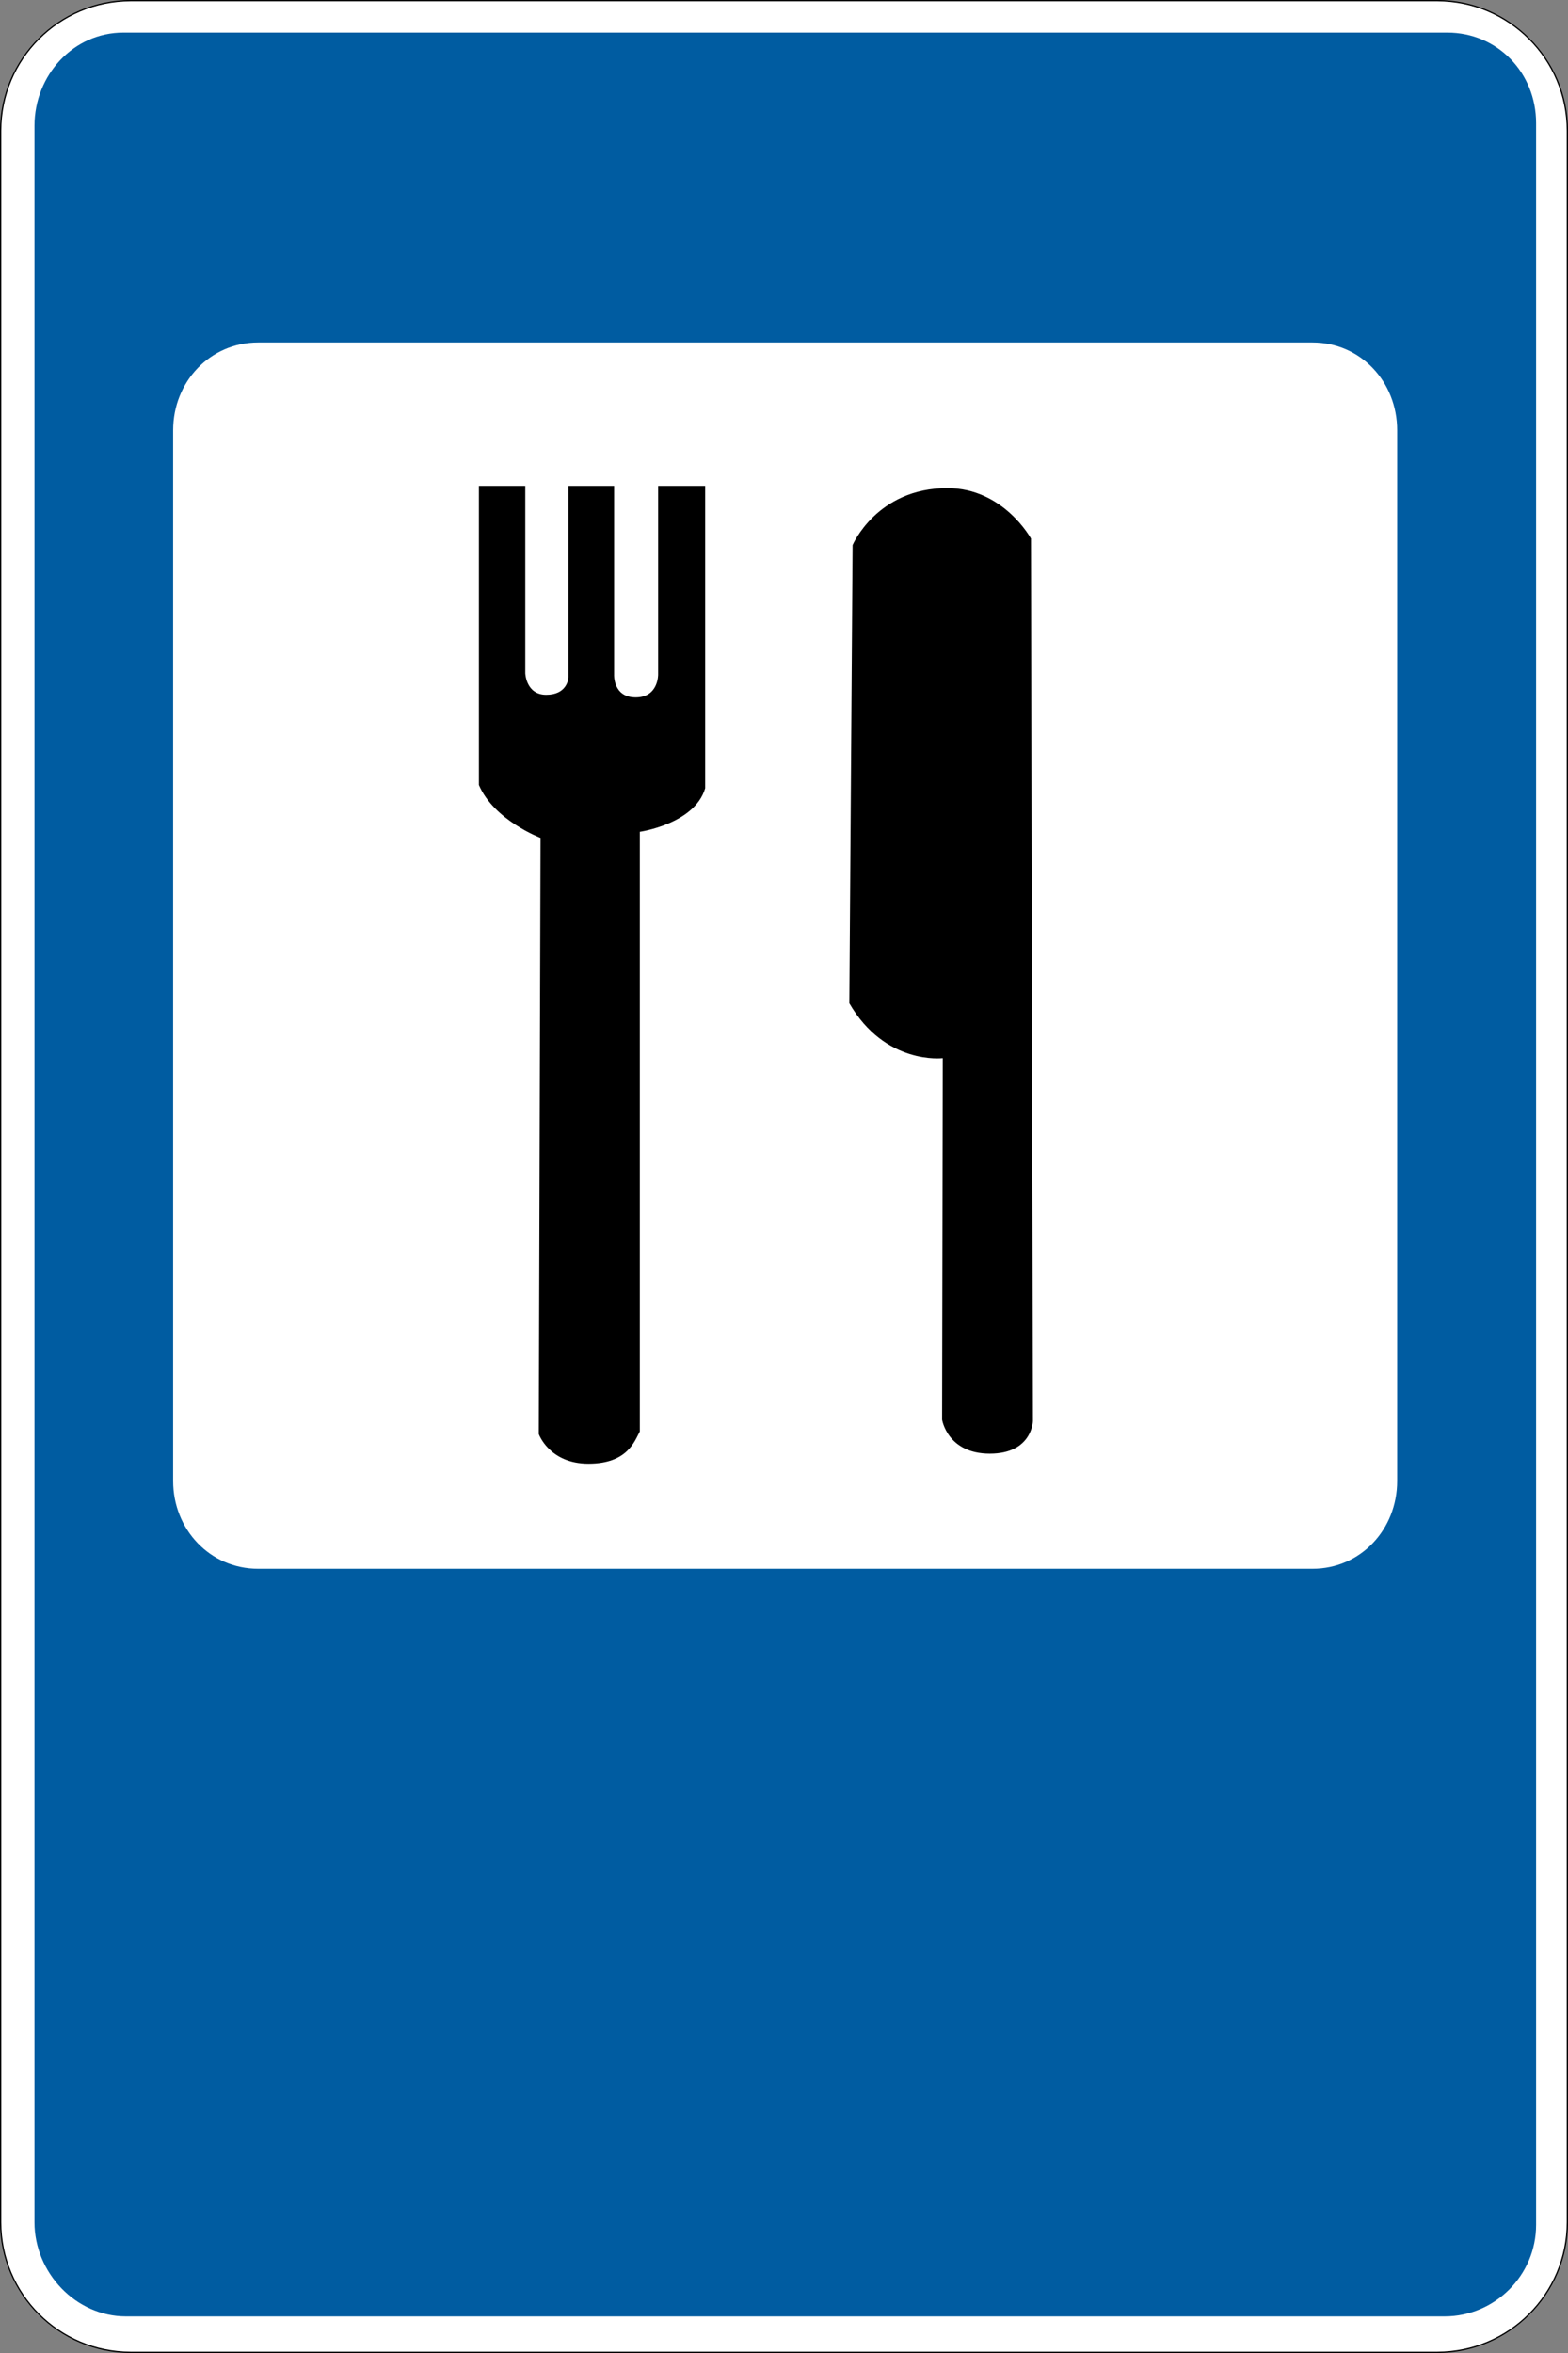
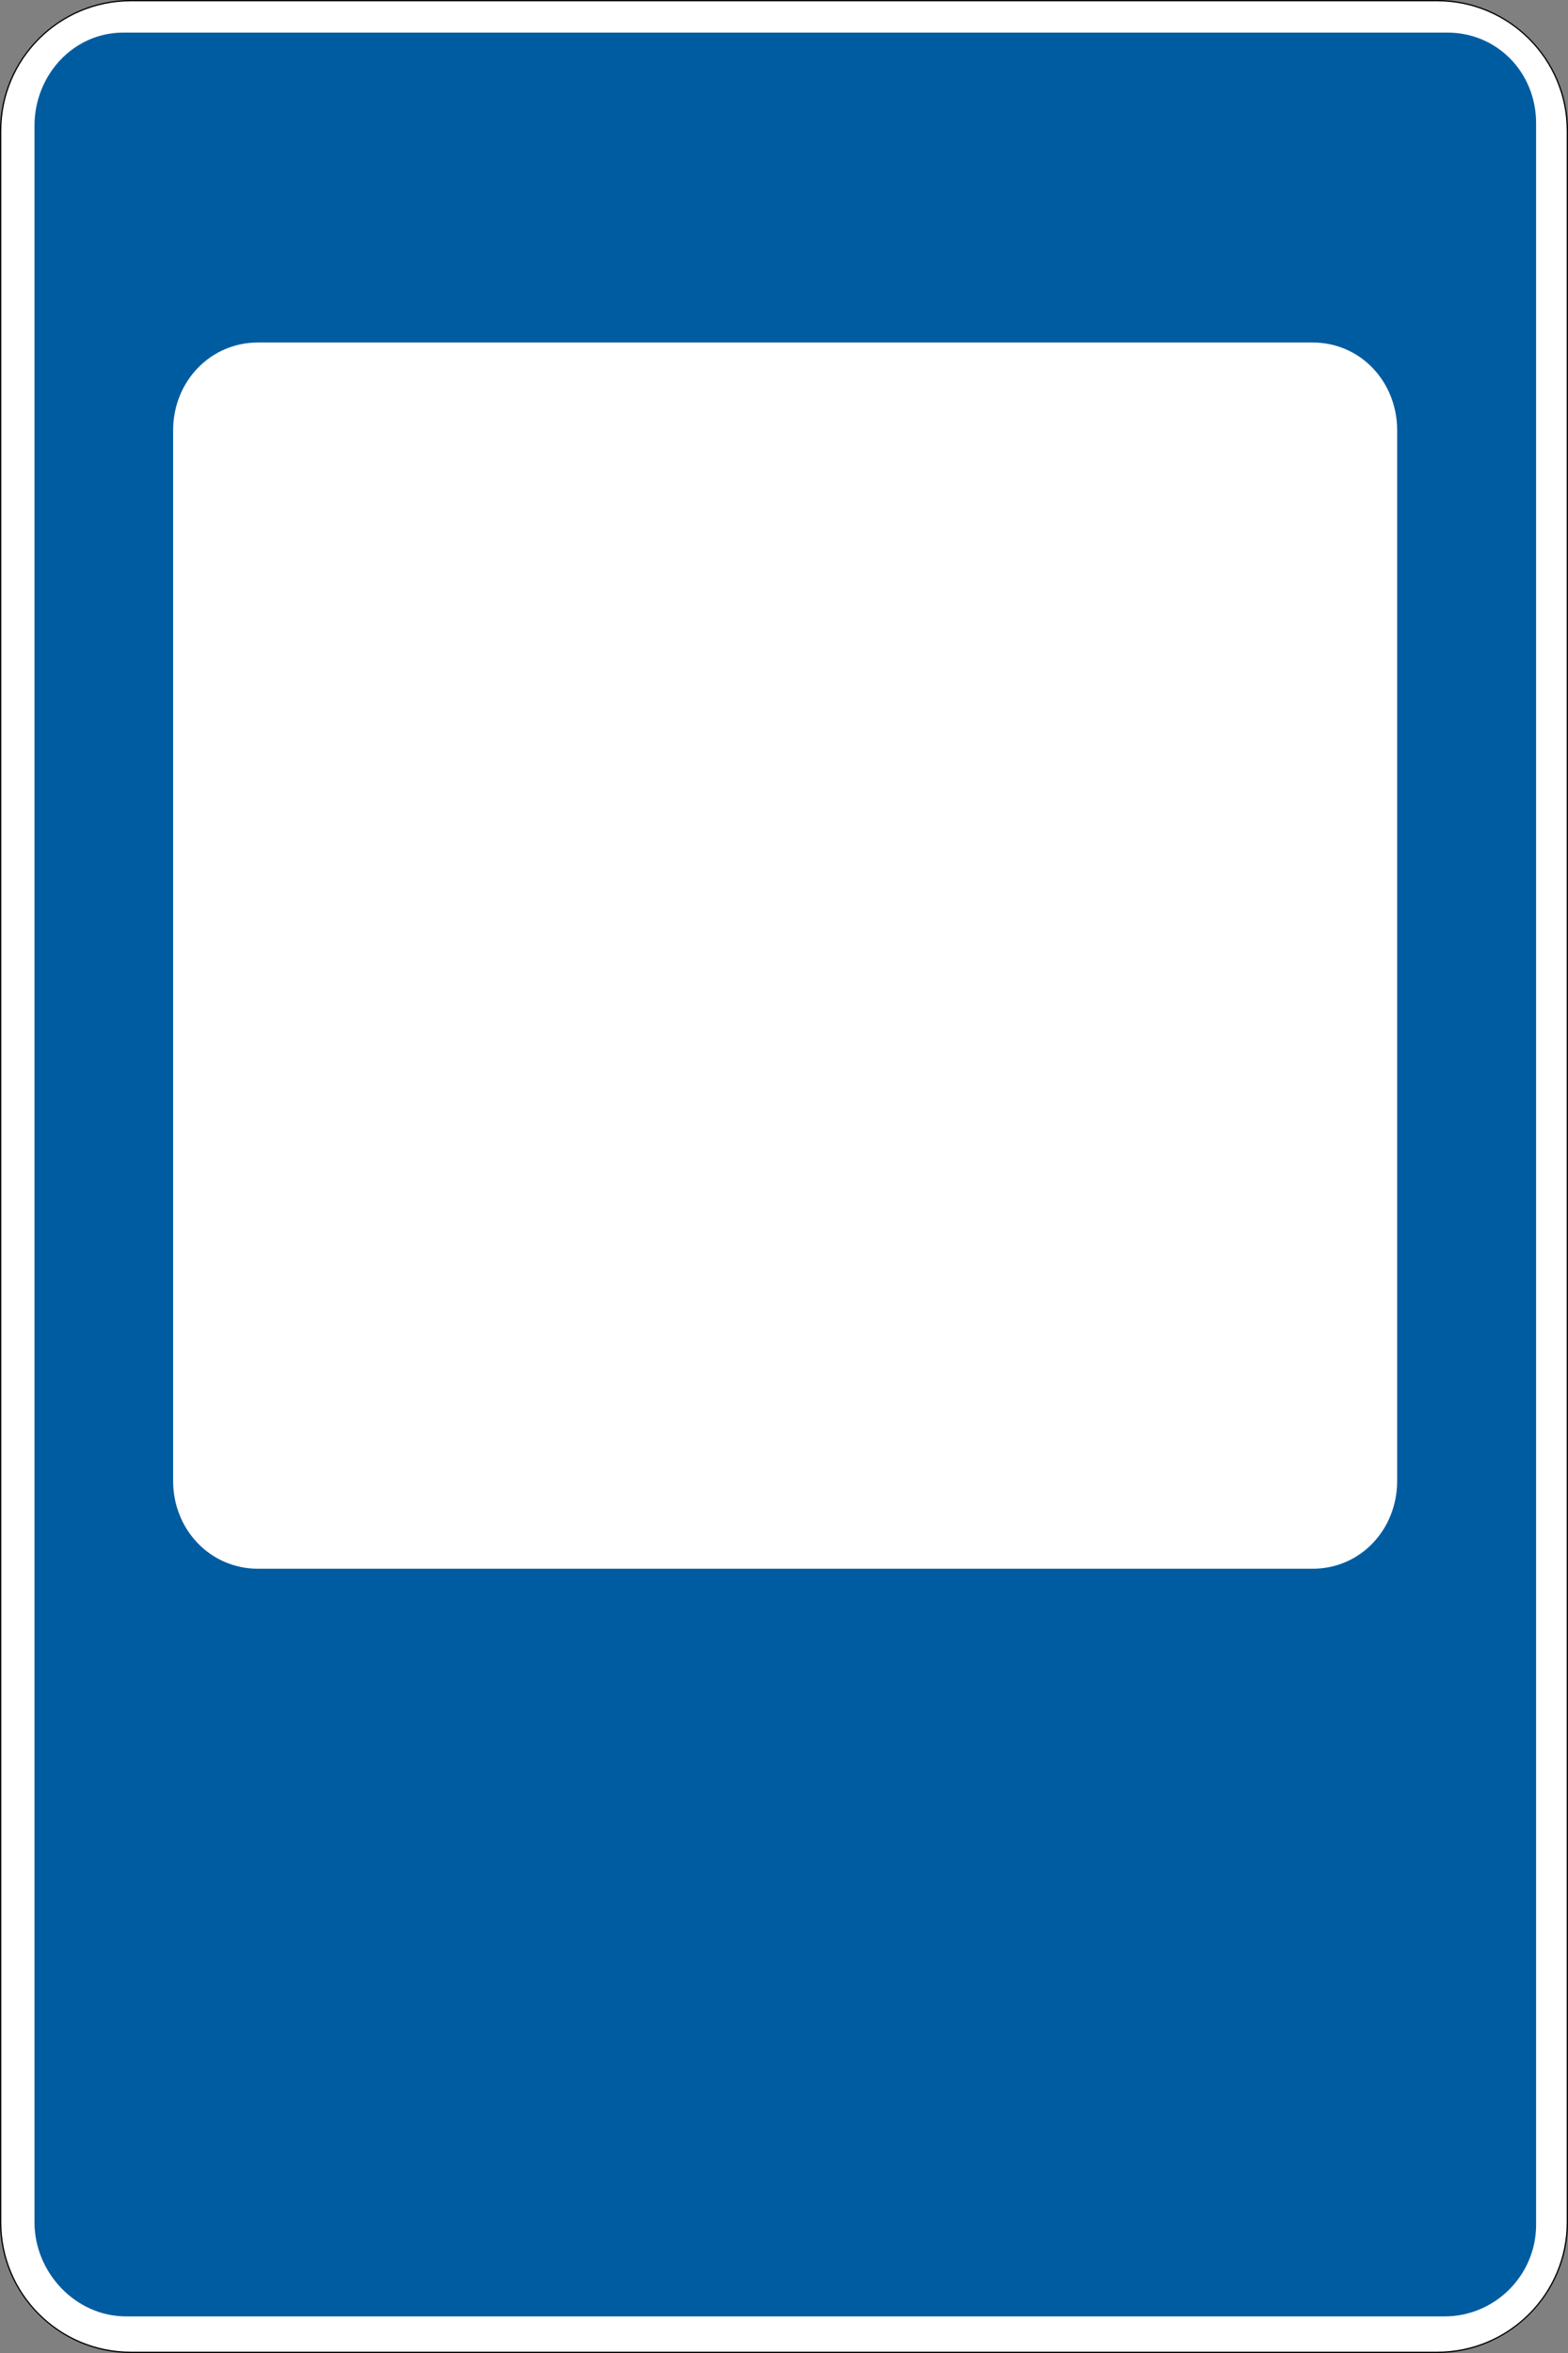
<svg xmlns="http://www.w3.org/2000/svg" width="600" height="900">
  <rect width="100%" height="100%" fill="#808080" stroke="none" />
  <path d="M550 0H50C22.5 0 0 22.5 0 50v800c0 27.5 22.5 50 50 50h500c27.5 0 50-22.5 50-50V50c0-27.5-22.5-50-50-50h0z" />
  <path fill="#fff" d="M550 .5c27.295 0 49.5 22.206 49.5 49.5v800c0 27.295-22.205 49.5-49.5 49.5H50C22.706 899.5.5 877.295.5 850V50C.5 22.706 22.706.5 50 .5h500" />
  <path fill="#005ca1" d="M587.791 851c0 19.25-15.75 35-35 35H48.209c-19.25 0-35.015-16.75-35.015-36V48.103c0-19.25 14.765-35.641 34.015-35.641h506.582c19.25 0 34 15.4 34 34.641V851z" />
  <path fill="#fff" d="M534.625 566.463c0 18.461-13.926 33.57-32.39 33.57H98.765c-18.463 0-32.515-15.109-32.515-33.57V164.57c0-18.464 14.052-33.57 32.515-33.57h403.471c18.464 0 32.39 15.1 32.39 33.57l-.001 401.893h0z" />
-   <path d="M235 258v-72.167h-17.5V259c0 1-.75 6.75-8.5 6.75s-8-8.25-8-8.25v-71.667h-17.75V300.25c5.75 13.5 23.583 20.25 23.583 20.25l-.667 228s4 11.334 19 11.334 17.667-8.668 19.667-12.334V318.167s21-3 25-16.667V185.833h-18V258s.167 8.75-8.583 8.75S235 258 235 258zm91.25-49.5s9.258-21.801 36.258-21.801c21.5 0 31.992 19.301 31.992 19.301l.75 337.5S395 556 378.75 556s-18.25-13-18.25-13l.25-138.25s-22 2.75-35.75-21l1.25-175.25z" />
</svg>